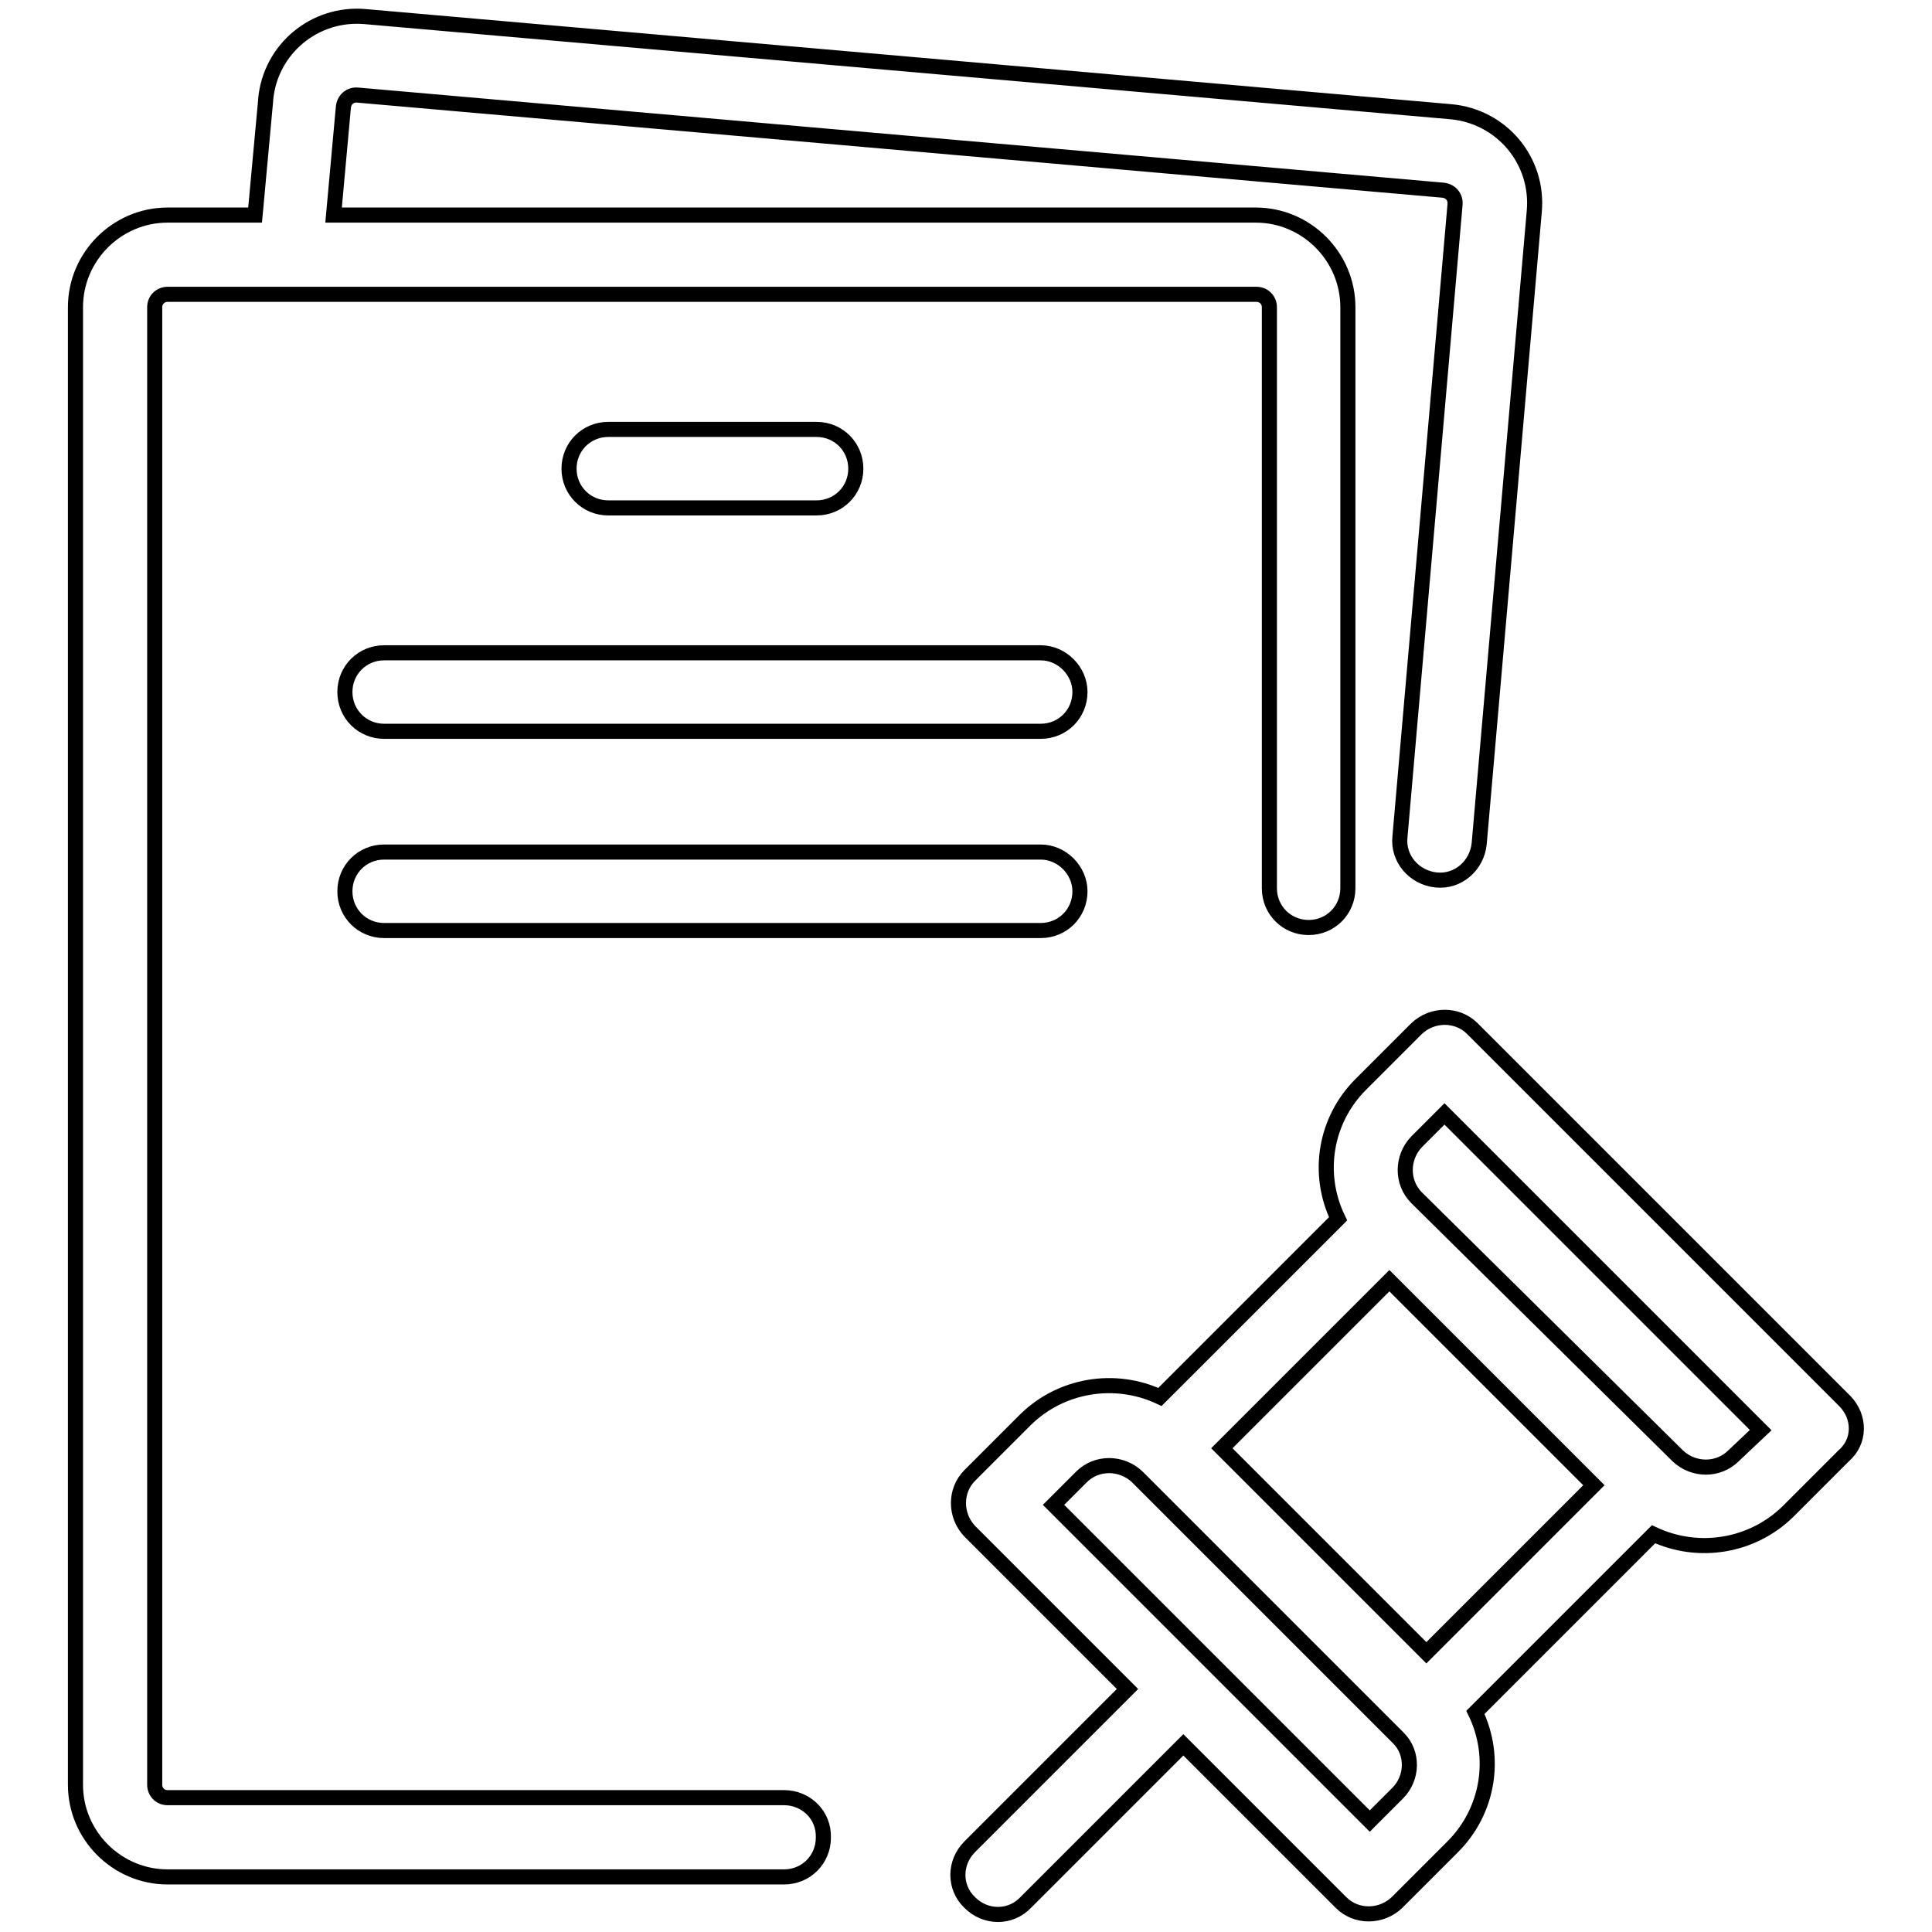
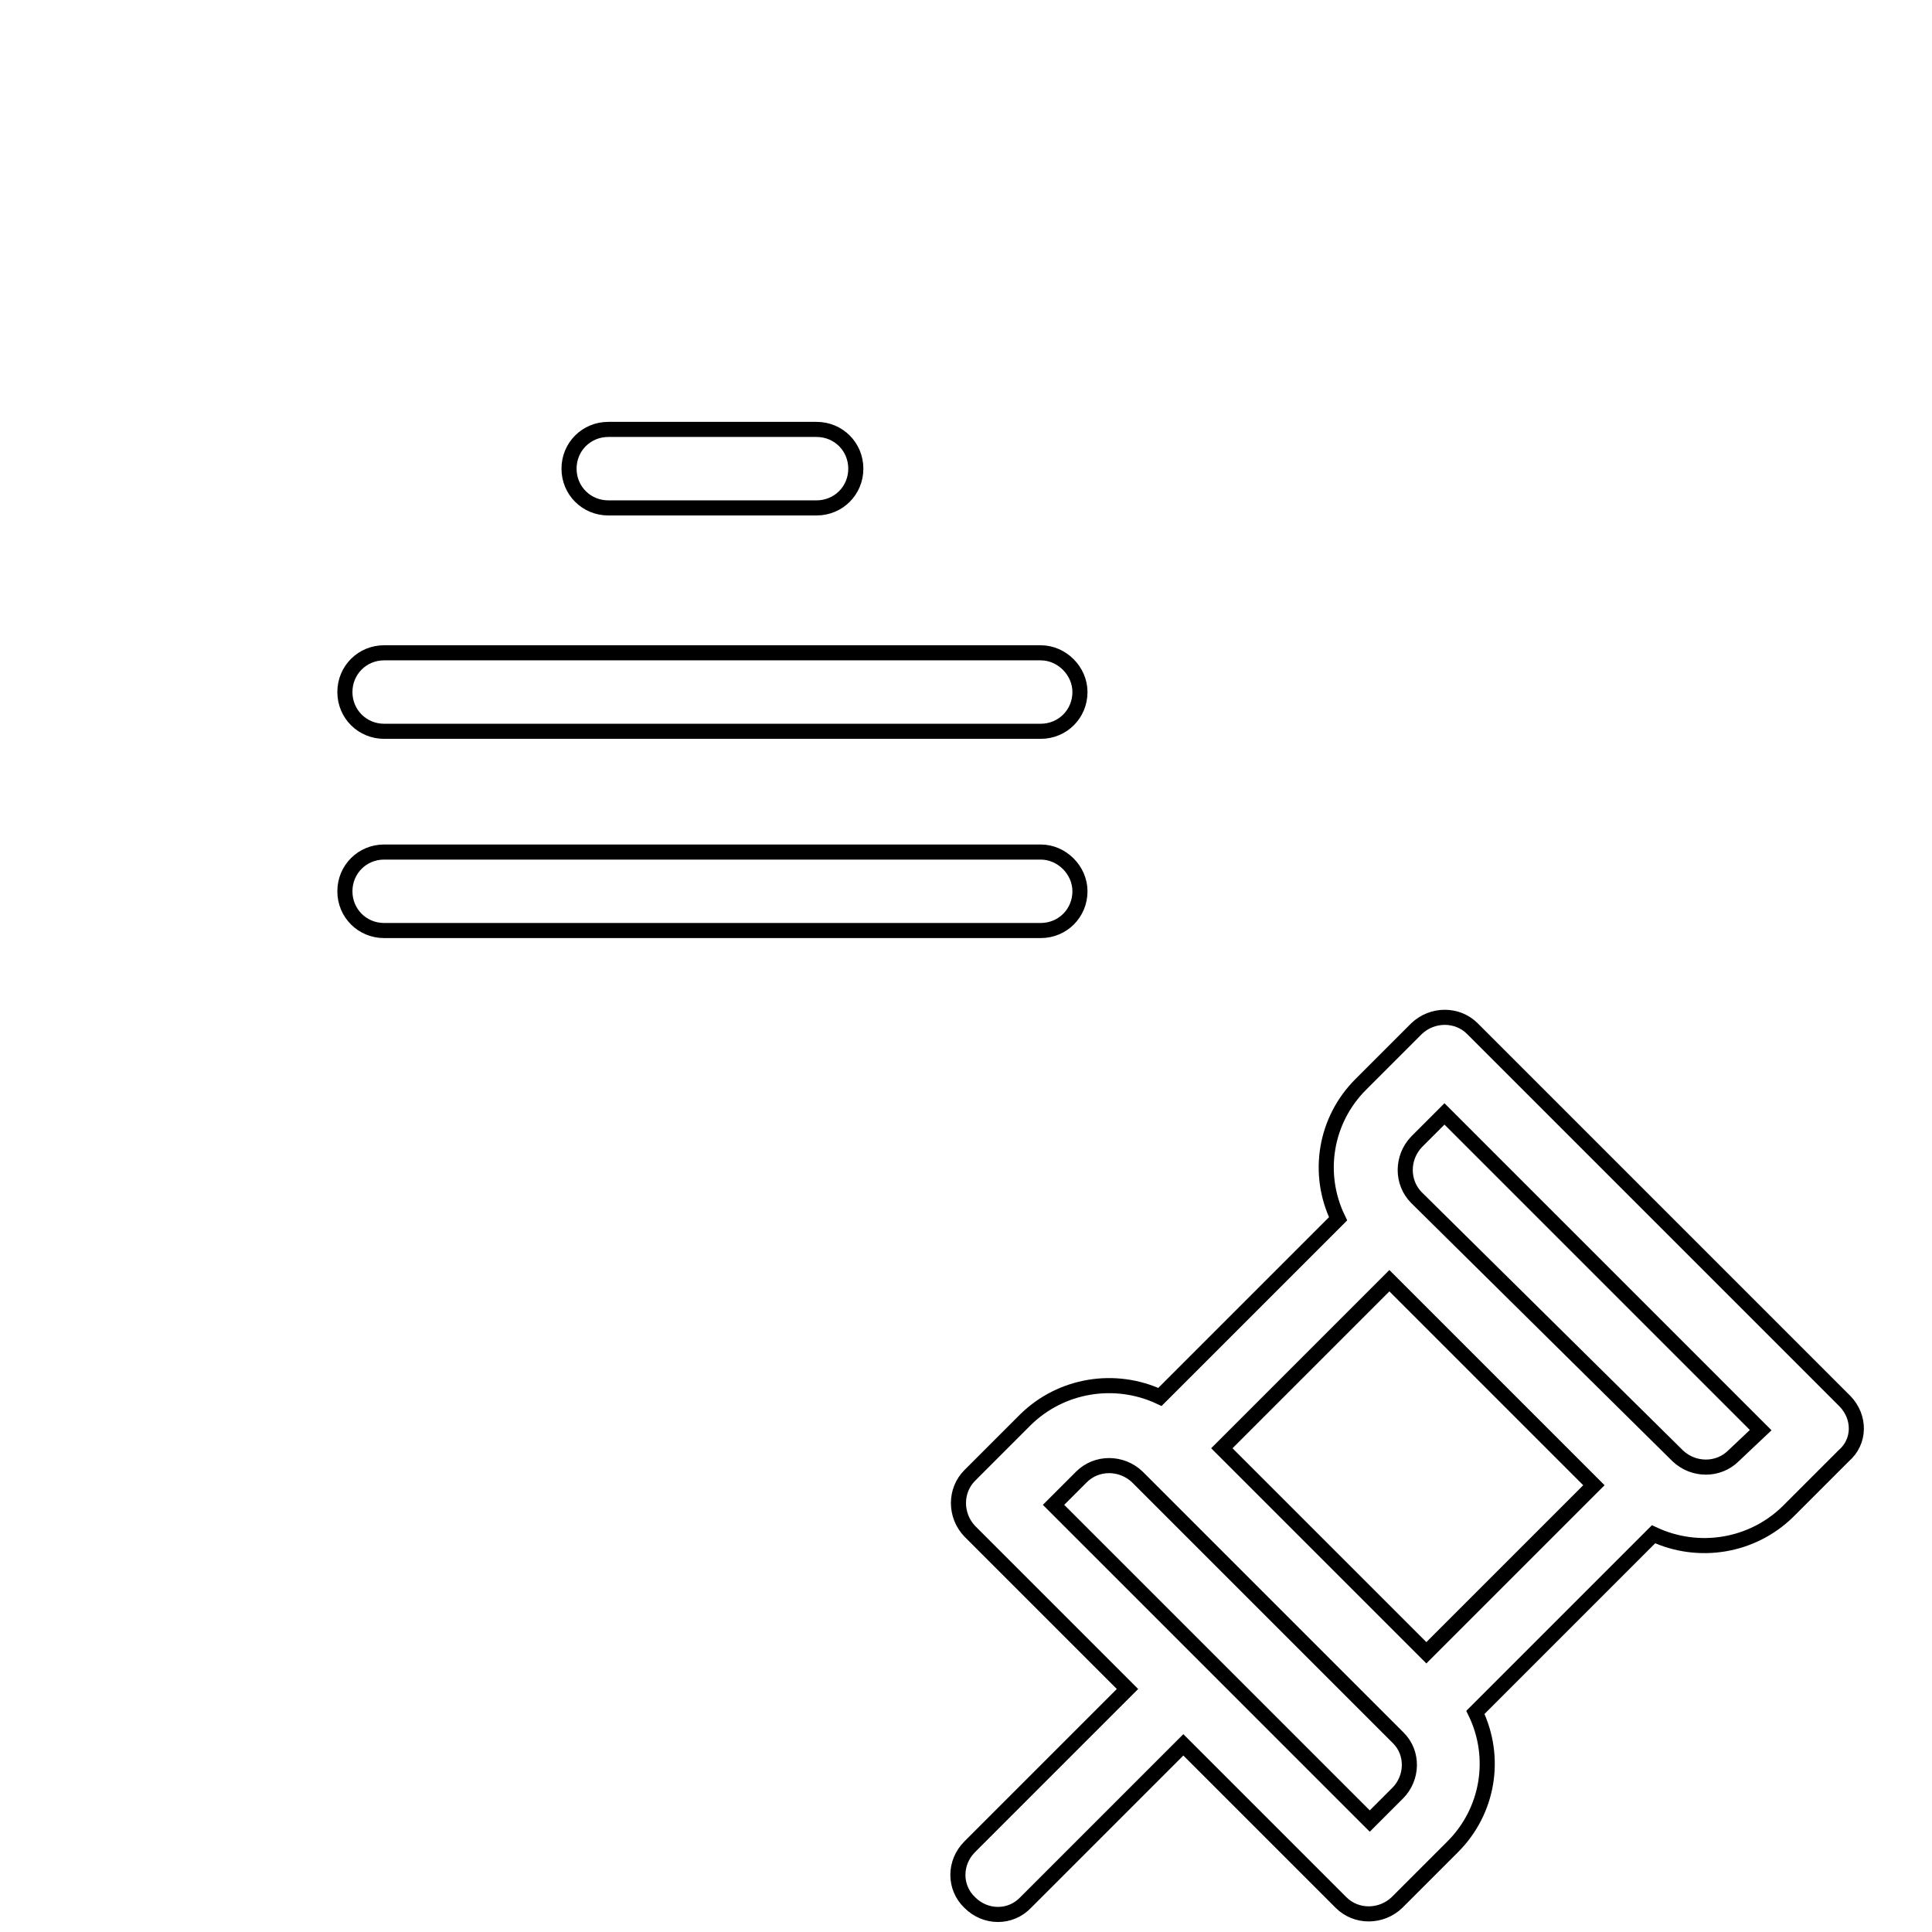
<svg xmlns="http://www.w3.org/2000/svg" version="1.1" x="0px" y="0px" viewBox="0 0 256 256" enable-background="new 0 0 256 256" xml:space="preserve">
  <g>
    <path stroke-width="2" fill-opacity="0" stroke="#000000" d="M108.2,67.3c2.9,0,5.2-2.3,5.2-5.2c0-2.9-2.3-5.2-5.2-5.2H80.6c-2.9,0-5.2,2.3-5.2,5.2 c0,2.9,2.3,5.2,5.2,5.2H108.2z M137.9,86.5h-87c-2.9,0-5.2,2.3-5.2,5.2c0,2.9,2.3,5.2,5.2,5.2c0,0,0,0,0,0h87 c2.9,0,5.2-2.3,5.2-5.2C143.1,88.9,140.7,86.5,137.9,86.5L137.9,86.5z M137.9,112.9h-87c-2.9,0-5.2,2.3-5.2,5.2 c0,2.9,2.3,5.2,5.2,5.2h87c2.9,0,5.2-2.3,5.2-5.2C143.1,115.3,140.7,112.9,137.9,112.9L137.9,112.9z M244.5,185.7l-49.4-49.4 c-2-2-5.3-2-7.4,0l-7.4,7.4c-4.7,4.7-5.9,11.8-3,17.8l-23.6,23.6c-6-2.8-13.1-1.6-17.8,3l-7.4,7.4c-2,2-2,5.3,0,7.4l20.9,20.9 l-20.9,20.9c-2.1,2.1-2.1,5.4,0,7.4c2.1,2.1,5.4,2.1,7.4,0l20.9-20.9l20.9,20.9c2,2,5.3,2,7.4,0l7.4-7.4c4.7-4.7,5.9-11.8,3-17.8 l23.6-23.6c6,2.8,13.1,1.6,17.8-3l7.4-7.4C246.5,191,246.5,187.8,244.5,185.7L244.5,185.7z M185.2,237.6l-3.7,3.7l-41.9-41.9 l3.7-3.7c2-2,5.3-2,7.4,0l34.6,34.6C187.3,232.3,187.2,235.6,185.2,237.6L185.2,237.6z M189,219l-27.1-27.1l22.2-22.2l27.1,27.1 L189,219z M229.7,192.9c-2,2-5.3,2-7.4,0l-34.6-34.2c-2-2-2-5.3,0-7.4l3.7-3.7l41.9,41.9L229.7,192.9z" />
-     <path stroke-width="2" fill-opacity="0" stroke="#000000" d="M103.9,238.2H22.2c-1,0-1.7-0.8-1.7-1.7l0,0V40.7c0-1,0.8-1.7,1.7-1.7l0,0h144.3c1,0,1.7,0.8,1.7,1.7l0,0 v77c0,2.9,2.3,5.2,5.2,5.2s5.2-2.3,5.2-5.2l0,0v-77c0-6.7-5.5-12.2-12.2-12.2H44.2l1.3-14.3c0.1-1,0.9-1.7,1.9-1.6c0,0,0,0,0,0 l143.8,12.6c1,0.1,1.7,0.9,1.6,1.9c0,0,0,0,0,0l-7.3,83.8c-0.3,2.9,1.9,5.4,4.8,5.7c2.9,0.3,5.4-1.9,5.7-4.8l7.3-83.8 c0.6-6.7-4.3-12.6-11.1-13.2c0,0,0,0,0,0L48.4,2.2c-6.7-0.6-12.6,4.3-13.2,11c0,0,0,0.1,0,0.1l-1.4,15.2H22.2 c-6.7,0-12.2,5.5-12.2,12.2v195.8c0,6.7,5.5,12.2,12.2,12.2h81.7c2.9,0,5.2-2.3,5.2-5.2C109.2,240.5,106.8,238.2,103.9,238.2 C103.9,238.2,103.9,238.2,103.9,238.2L103.9,238.2z" />
  </g>
</svg>